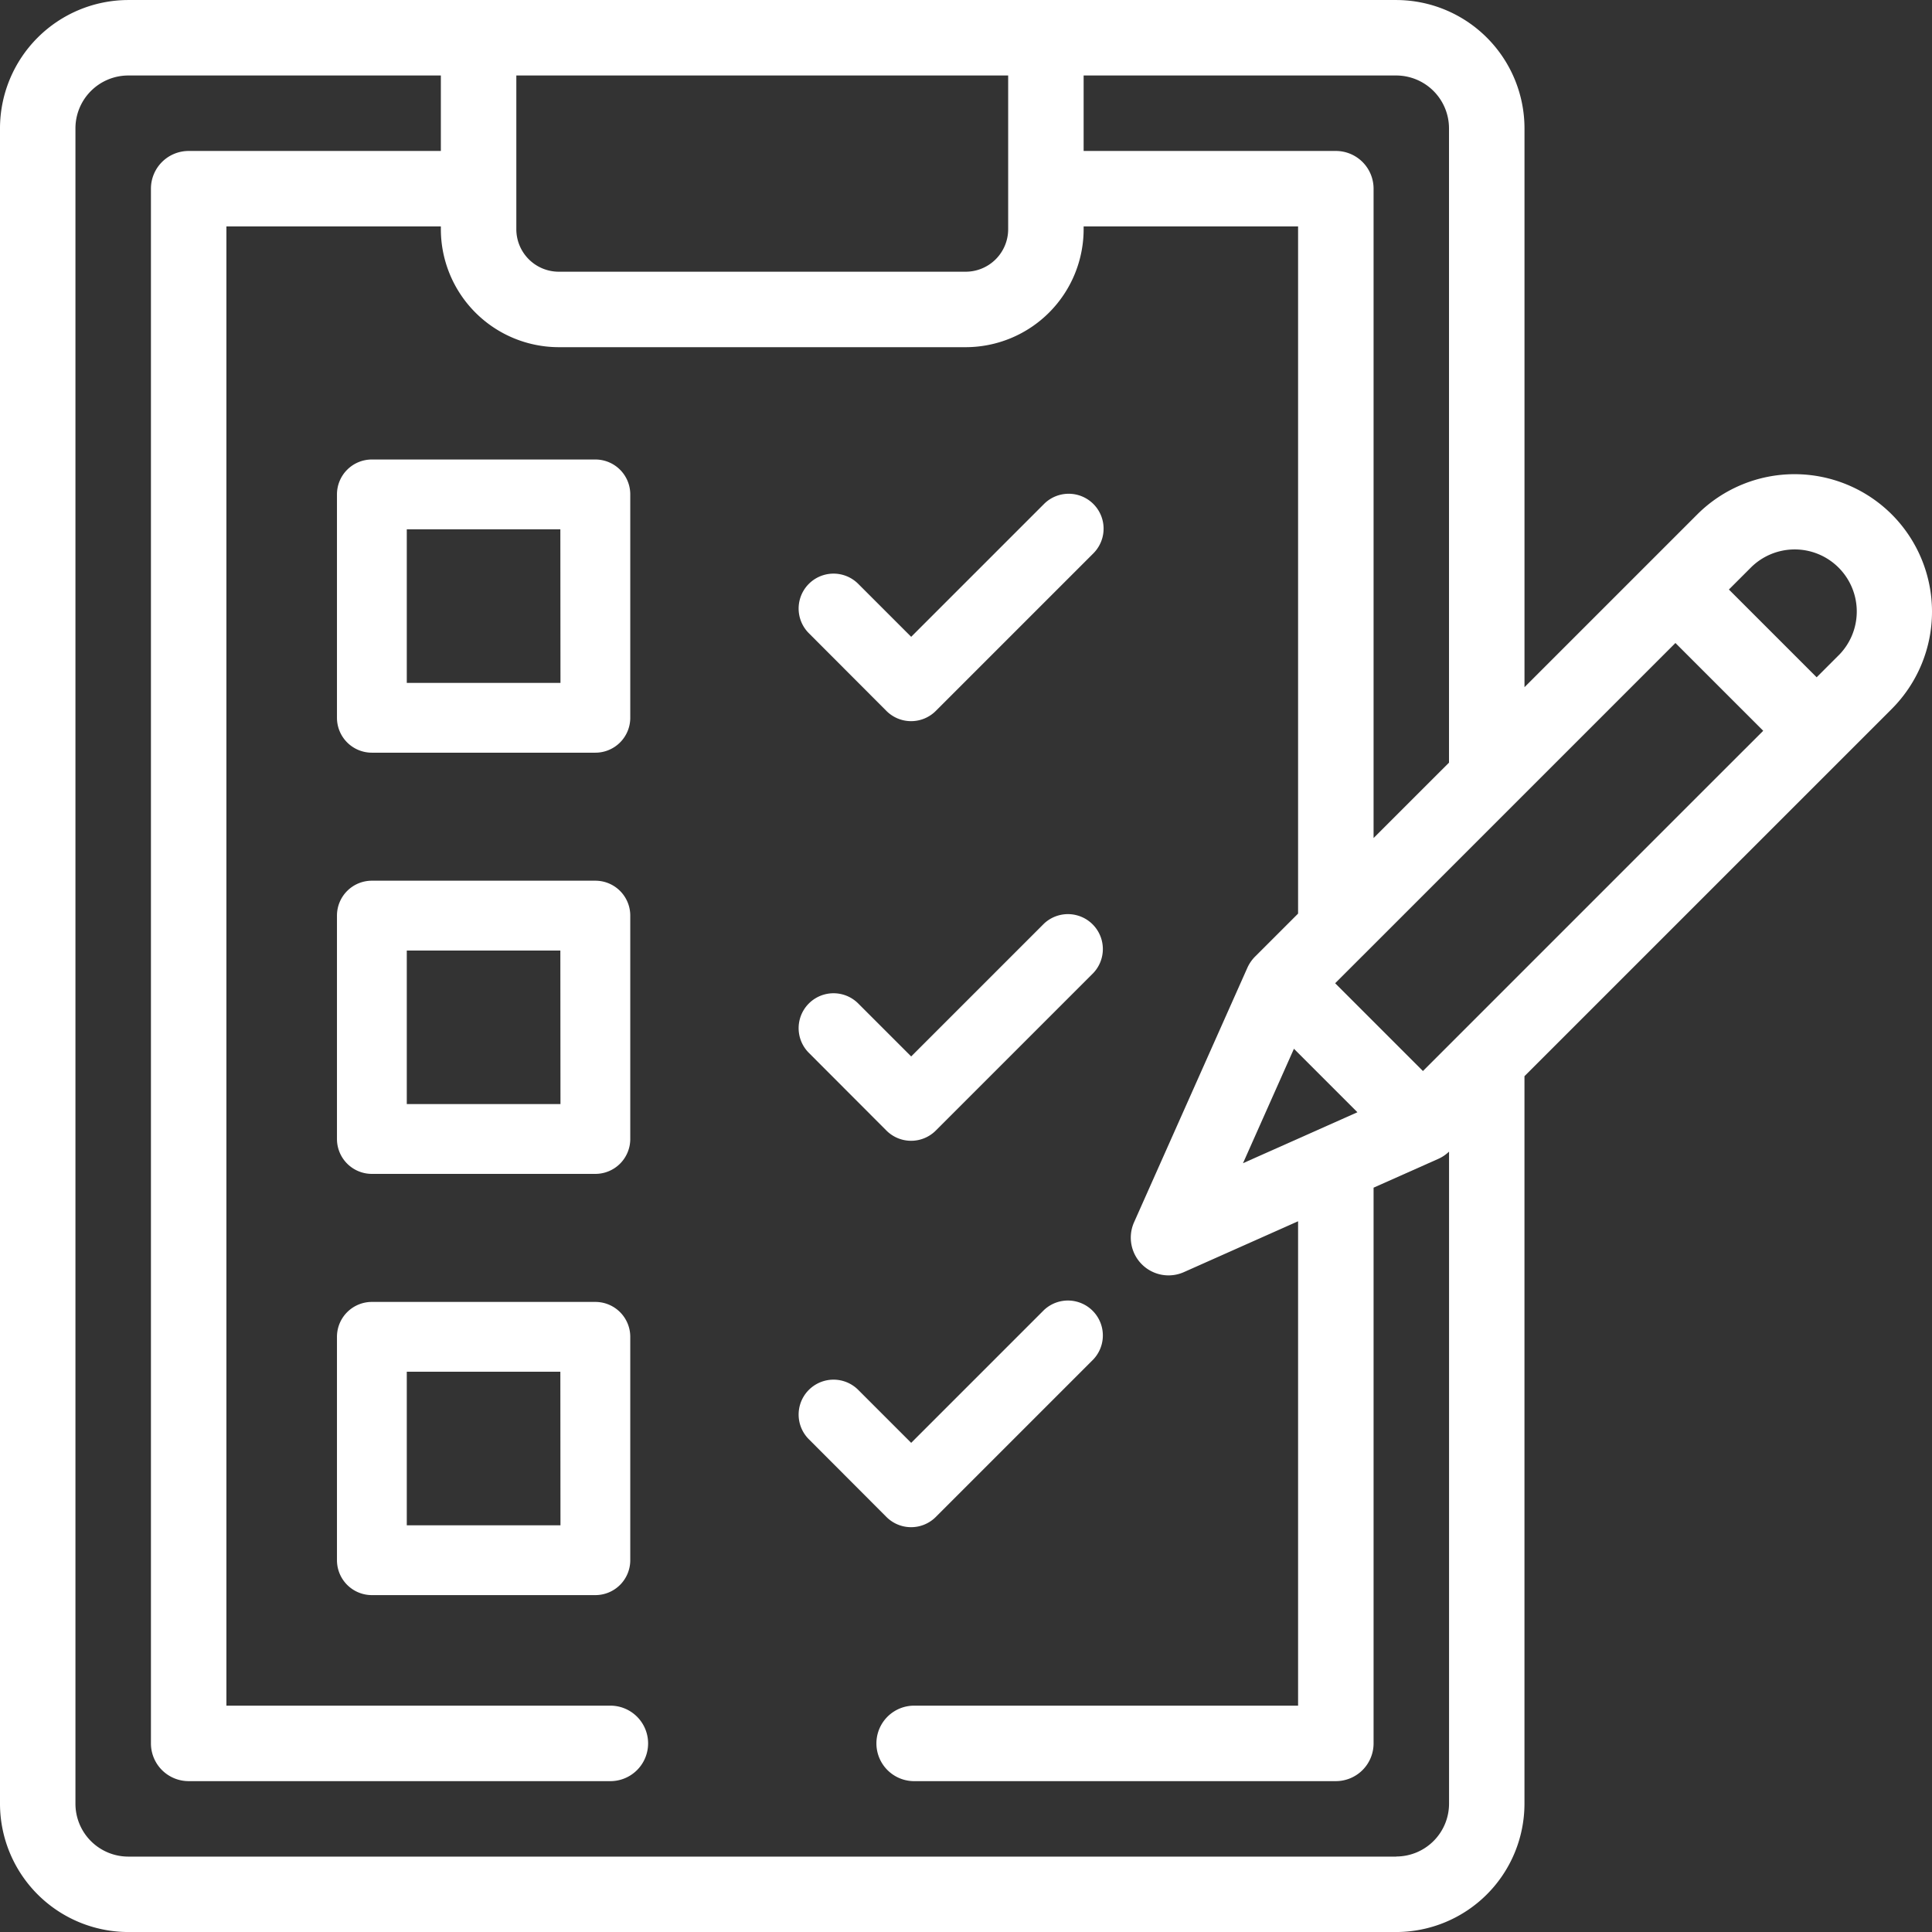
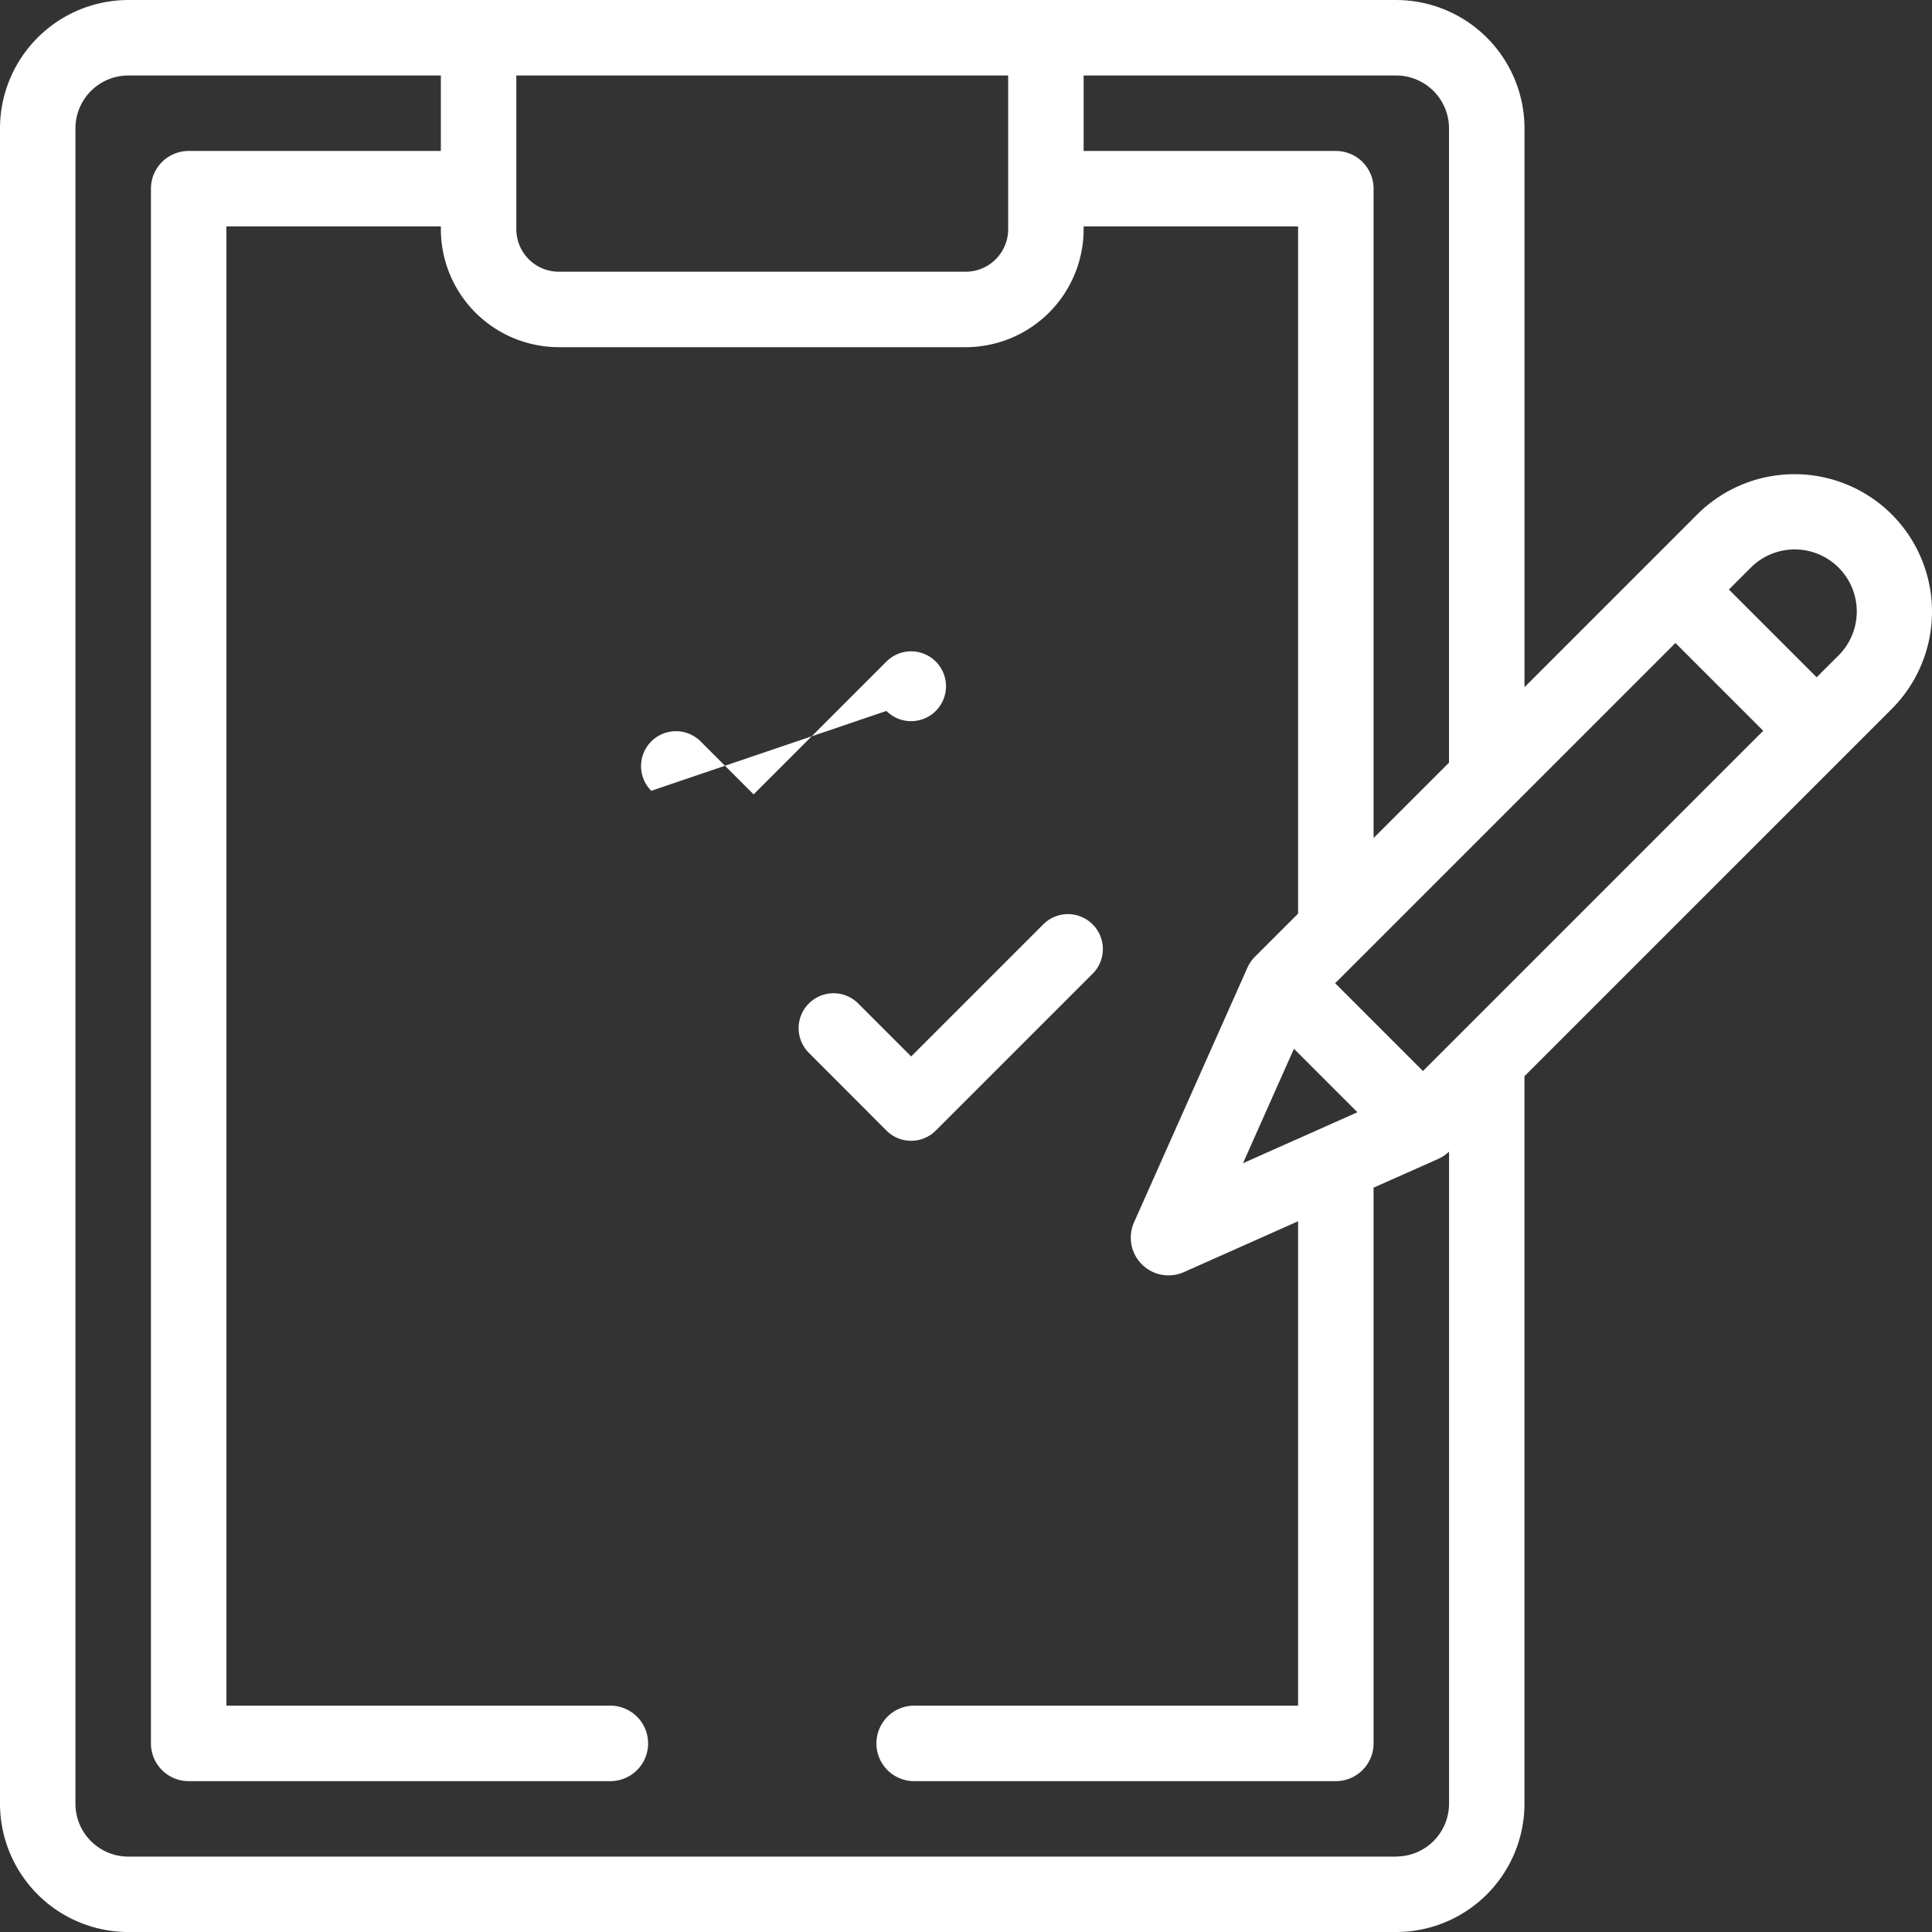
<svg xmlns="http://www.w3.org/2000/svg" width="80" height="80.003" viewBox="0 0 80 80.003">
  <rect x="0" y="0" width="80" height="80.003" fill="#333333" stroke="none" />
  <g id="icon-competence" transform="translate(0 0.001)">
    <path id="Tracé_1413" data-name="Tracé 1413" d="M78.334,21.3a5.7,5.7,0,0,0-8.054,0l-7.154,7.154V5.312A5.319,5.319,0,0,0,57.814,0H5.312A5.319,5.319,0,0,0,0,5.312V74.689A5.319,5.319,0,0,0,5.312,80h52.5a5.319,5.319,0,0,0,5.313-5.313V44.562L78.334,29.354a5.7,5.7,0,0,0,0-8.054ZM60,5.312V31.579L56.877,34.7V7.812A1.562,1.562,0,0,0,55.314,6.25H44.871V3.125H57.814A2.19,2.19,0,0,1,60,5.312ZM51.47,48.165l2.109-4.739,2.629,2.629ZM41.746,3.125V9.492a1.76,1.76,0,0,1-1.758,1.758H23.138A1.76,1.76,0,0,1,21.38,9.492V3.125ZM57.814,76.877H5.312a2.19,2.19,0,0,1-2.188-2.188V5.312A2.19,2.19,0,0,1,5.312,3.125H18.255V6.25H7.812A1.562,1.562,0,0,0,6.25,7.812V72.189a1.562,1.562,0,0,0,1.563,1.563h17.5a1.563,1.563,0,0,0,0-3.125H9.375V9.375h8.88v.117a4.889,4.889,0,0,0,4.883,4.883h16.85a4.889,4.889,0,0,0,4.883-4.883V9.375h8.88V37.829l-1.78,1.779a1.581,1.581,0,0,0-.322.469l-4.69,10.534a1.563,1.563,0,0,0,2.063,2.064l4.729-2.106V70.627H37.814a1.563,1.563,0,0,0,0,3.125h17.5a1.563,1.563,0,0,0,1.563-1.563V49.178l2.68-1.193a1.558,1.558,0,0,0,.445-.3v27a2.19,2.19,0,0,1-2.188,2.188ZM70.3,32.968,58.921,44.348l-3.635-3.635L69.376,26.624l3.635,3.635Zm5.824-5.824-.9.9-3.634-3.634.9-.9a2.57,2.57,0,1,1,3.635,3.634Zm0,0" transform="translate(0 0)" fill="#fff" />
-     <path id="Tracé_1414" data-name="Tracé 1414" d="M98.7,120h-9.25A1.445,1.445,0,0,0,88,121.445v9.25a1.445,1.445,0,0,0,1.445,1.445H98.7a1.445,1.445,0,0,0,1.445-1.445v-9.25A1.445,1.445,0,0,0,98.7,120Zm-1.445,9.25H90.891v-6.359H97.25Zm0,0" transform="translate(-74.047 -100.974)" fill="#fff" />
-     <path id="Tracé_1415" data-name="Tracé 1415" d="M98.7,230h-9.25A1.445,1.445,0,0,0,88,231.445v9.25a1.445,1.445,0,0,0,1.445,1.445H98.7a1.445,1.445,0,0,0,1.445-1.445v-9.25A1.445,1.445,0,0,0,98.7,230Zm-1.445,9.25H90.891v-6.359H97.25Zm0,0" transform="translate(-74.047 -193.533)" fill="#fff" />
-     <path id="Tracé_1416" data-name="Tracé 1416" d="M98.7,340h-9.25A1.445,1.445,0,0,0,88,341.445v9.25a1.445,1.445,0,0,0,1.445,1.445H98.7a1.445,1.445,0,0,0,1.445-1.445v-9.25A1.445,1.445,0,0,0,98.7,340Zm-1.445,9.25H90.891v-6.359H97.25Zm0,0" transform="translate(-74.047 -286.091)" fill="#fff" />
-     <path id="Tracé_1417" data-name="Tracé 1417" d="M212.04,138.419a1.445,1.445,0,0,0,2.044,0l6.525-6.525a1.445,1.445,0,0,0-2.044-2.044l-5.5,5.5-2.193-2.193a1.445,1.445,0,0,0-2.044,2.044Zm0,0" transform="translate(-175.335 -108.982)" fill="#fff" />
+     <path id="Tracé_1417" data-name="Tracé 1417" d="M212.04,138.419a1.445,1.445,0,0,0,2.044,0a1.445,1.445,0,0,0-2.044-2.044l-5.5,5.5-2.193-2.193a1.445,1.445,0,0,0-2.044,2.044Zm0,0" transform="translate(-175.335 -108.982)" fill="#fff" />
    <path id="Tracé_1418" data-name="Tracé 1418" d="M212.04,248.421a1.445,1.445,0,0,0,2.044,0l6.525-6.525a1.446,1.446,0,0,0-2.044-2.044l-5.5,5.5-2.193-2.193a1.445,1.445,0,0,0-2.044,2.044Zm0,0" transform="translate(-175.335 -201.608)" fill="#fff" />
-     <path id="Tracé_1419" data-name="Tracé 1419" d="M212.04,248.421a1.445,1.445,0,0,0,2.044,0l6.525-6.525a1.446,1.446,0,0,0-2.044-2.044l-5.5,5.5-2.193-2.193a1.445,1.445,0,0,0-2.044,2.044Zm0,0" transform="translate(-175.335 -185.608)" fill="#fff" />
  </g>
</svg>